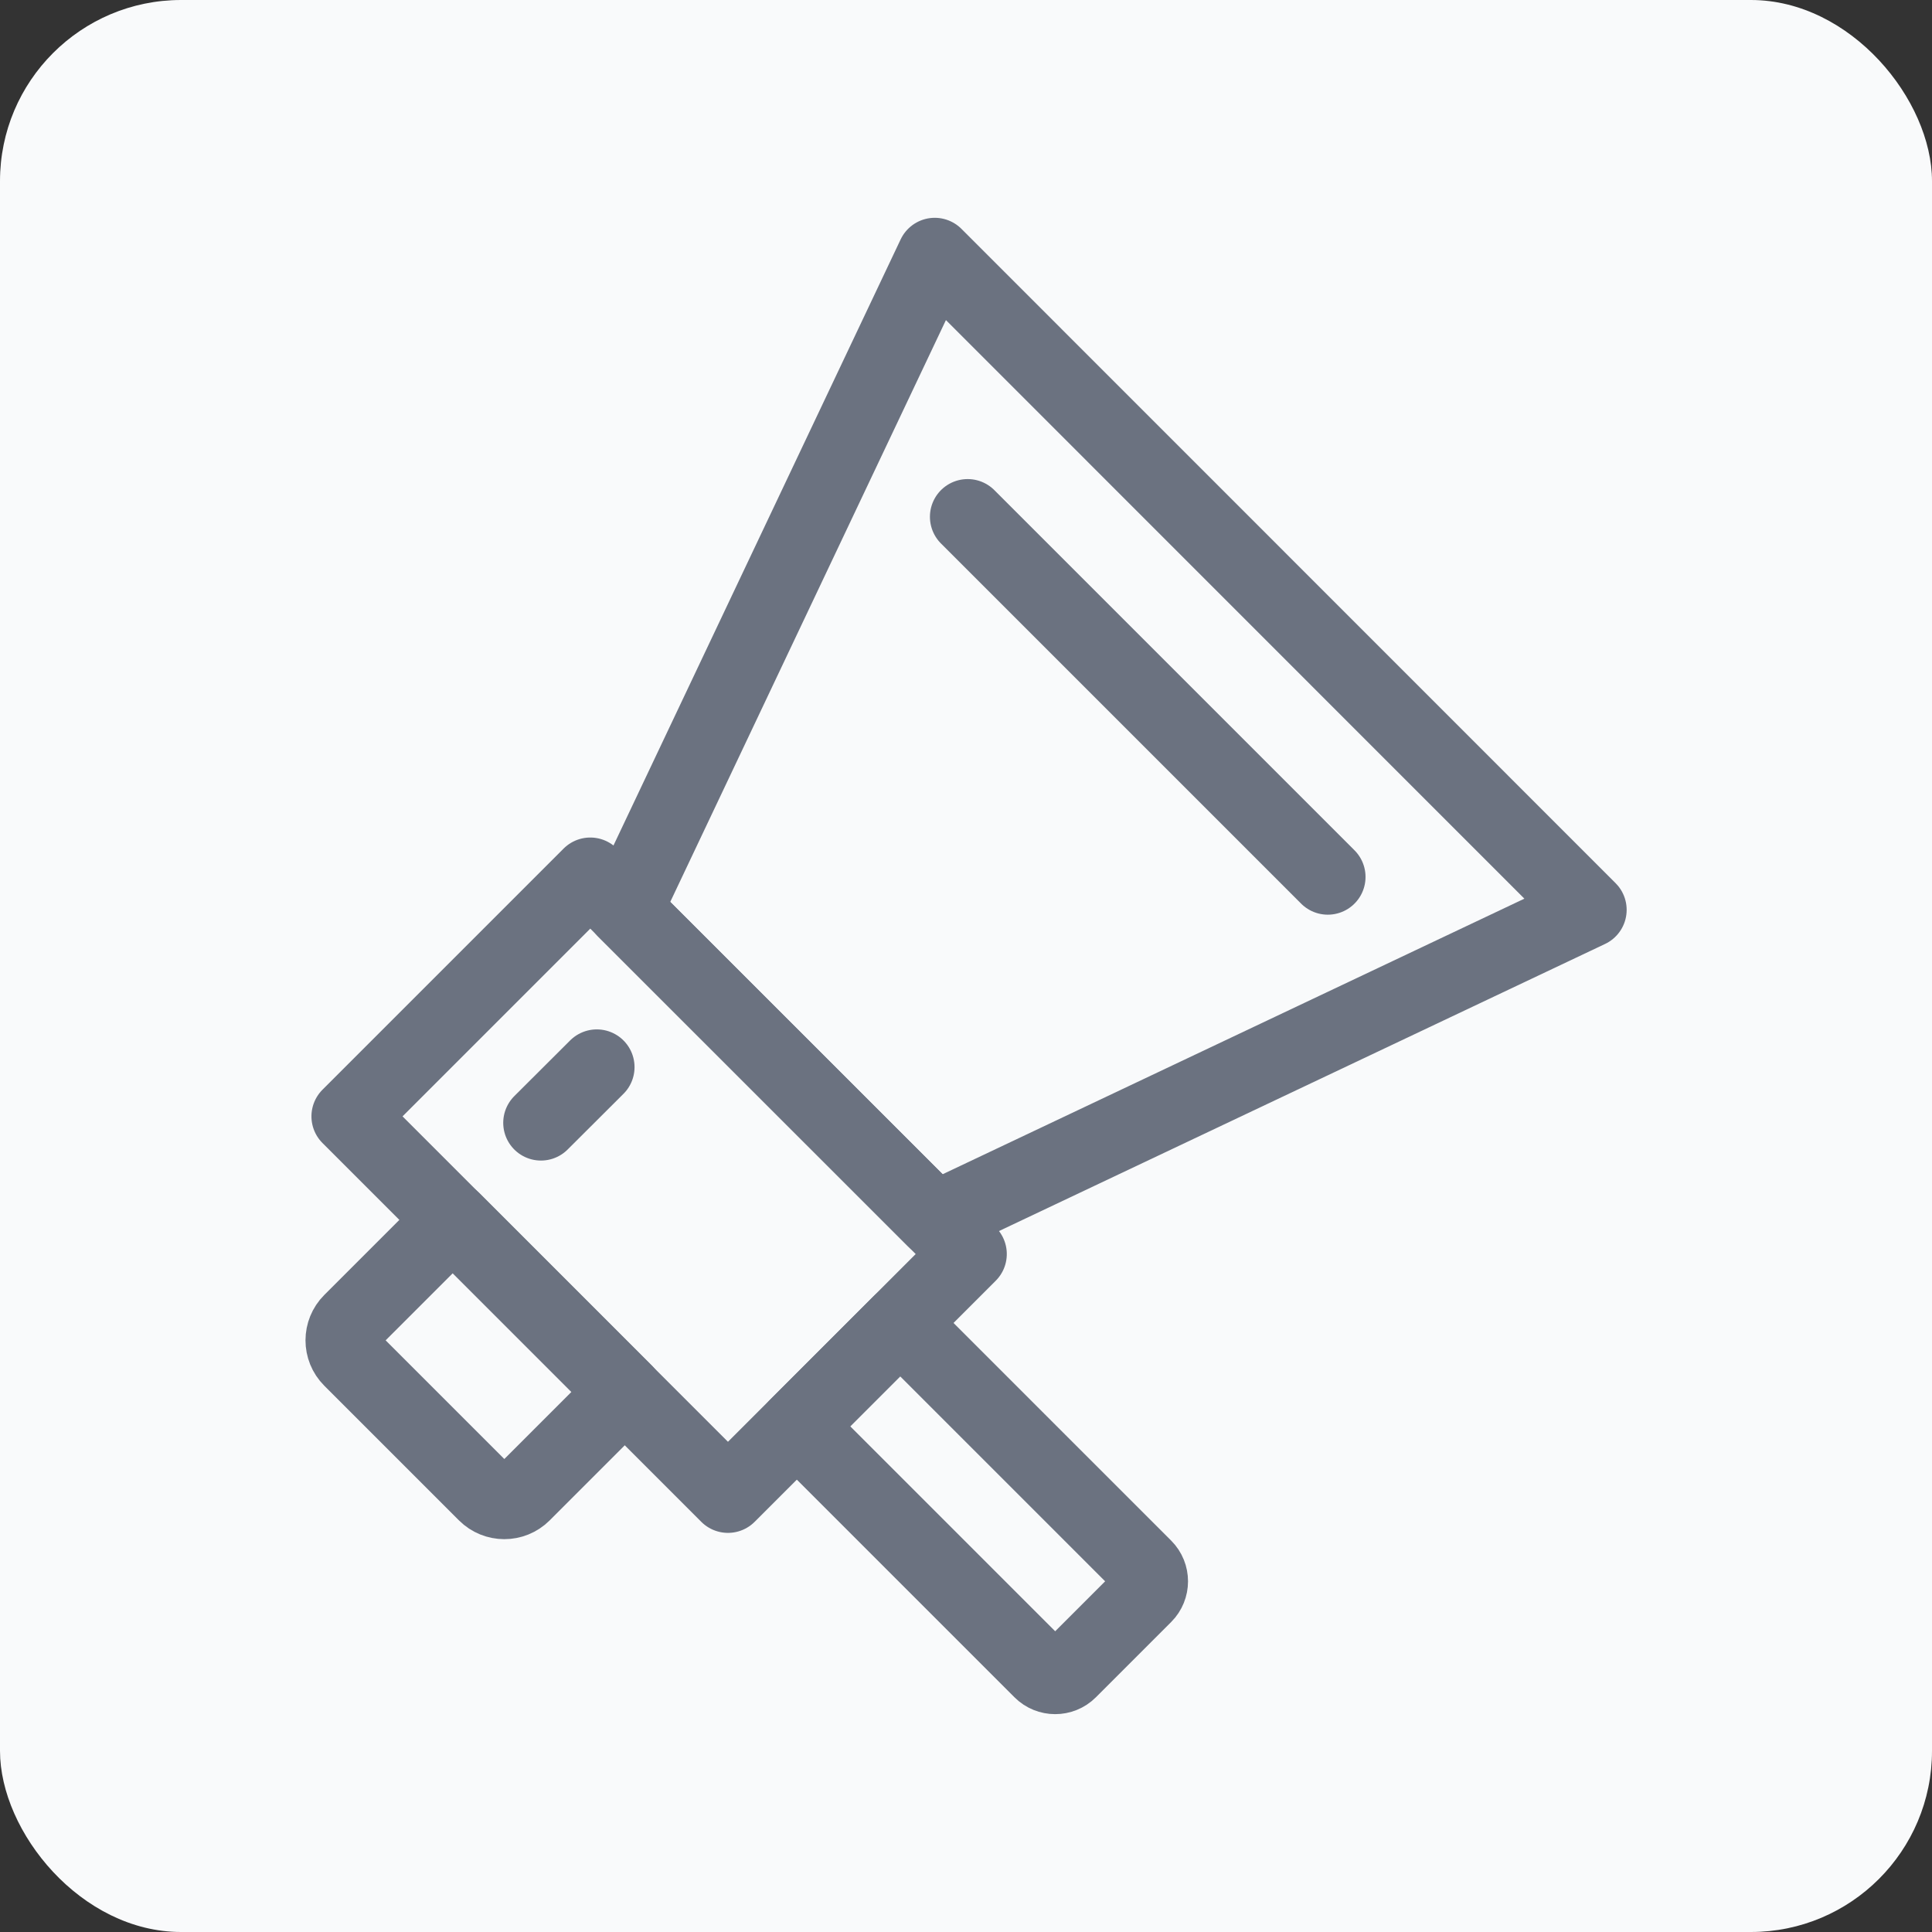
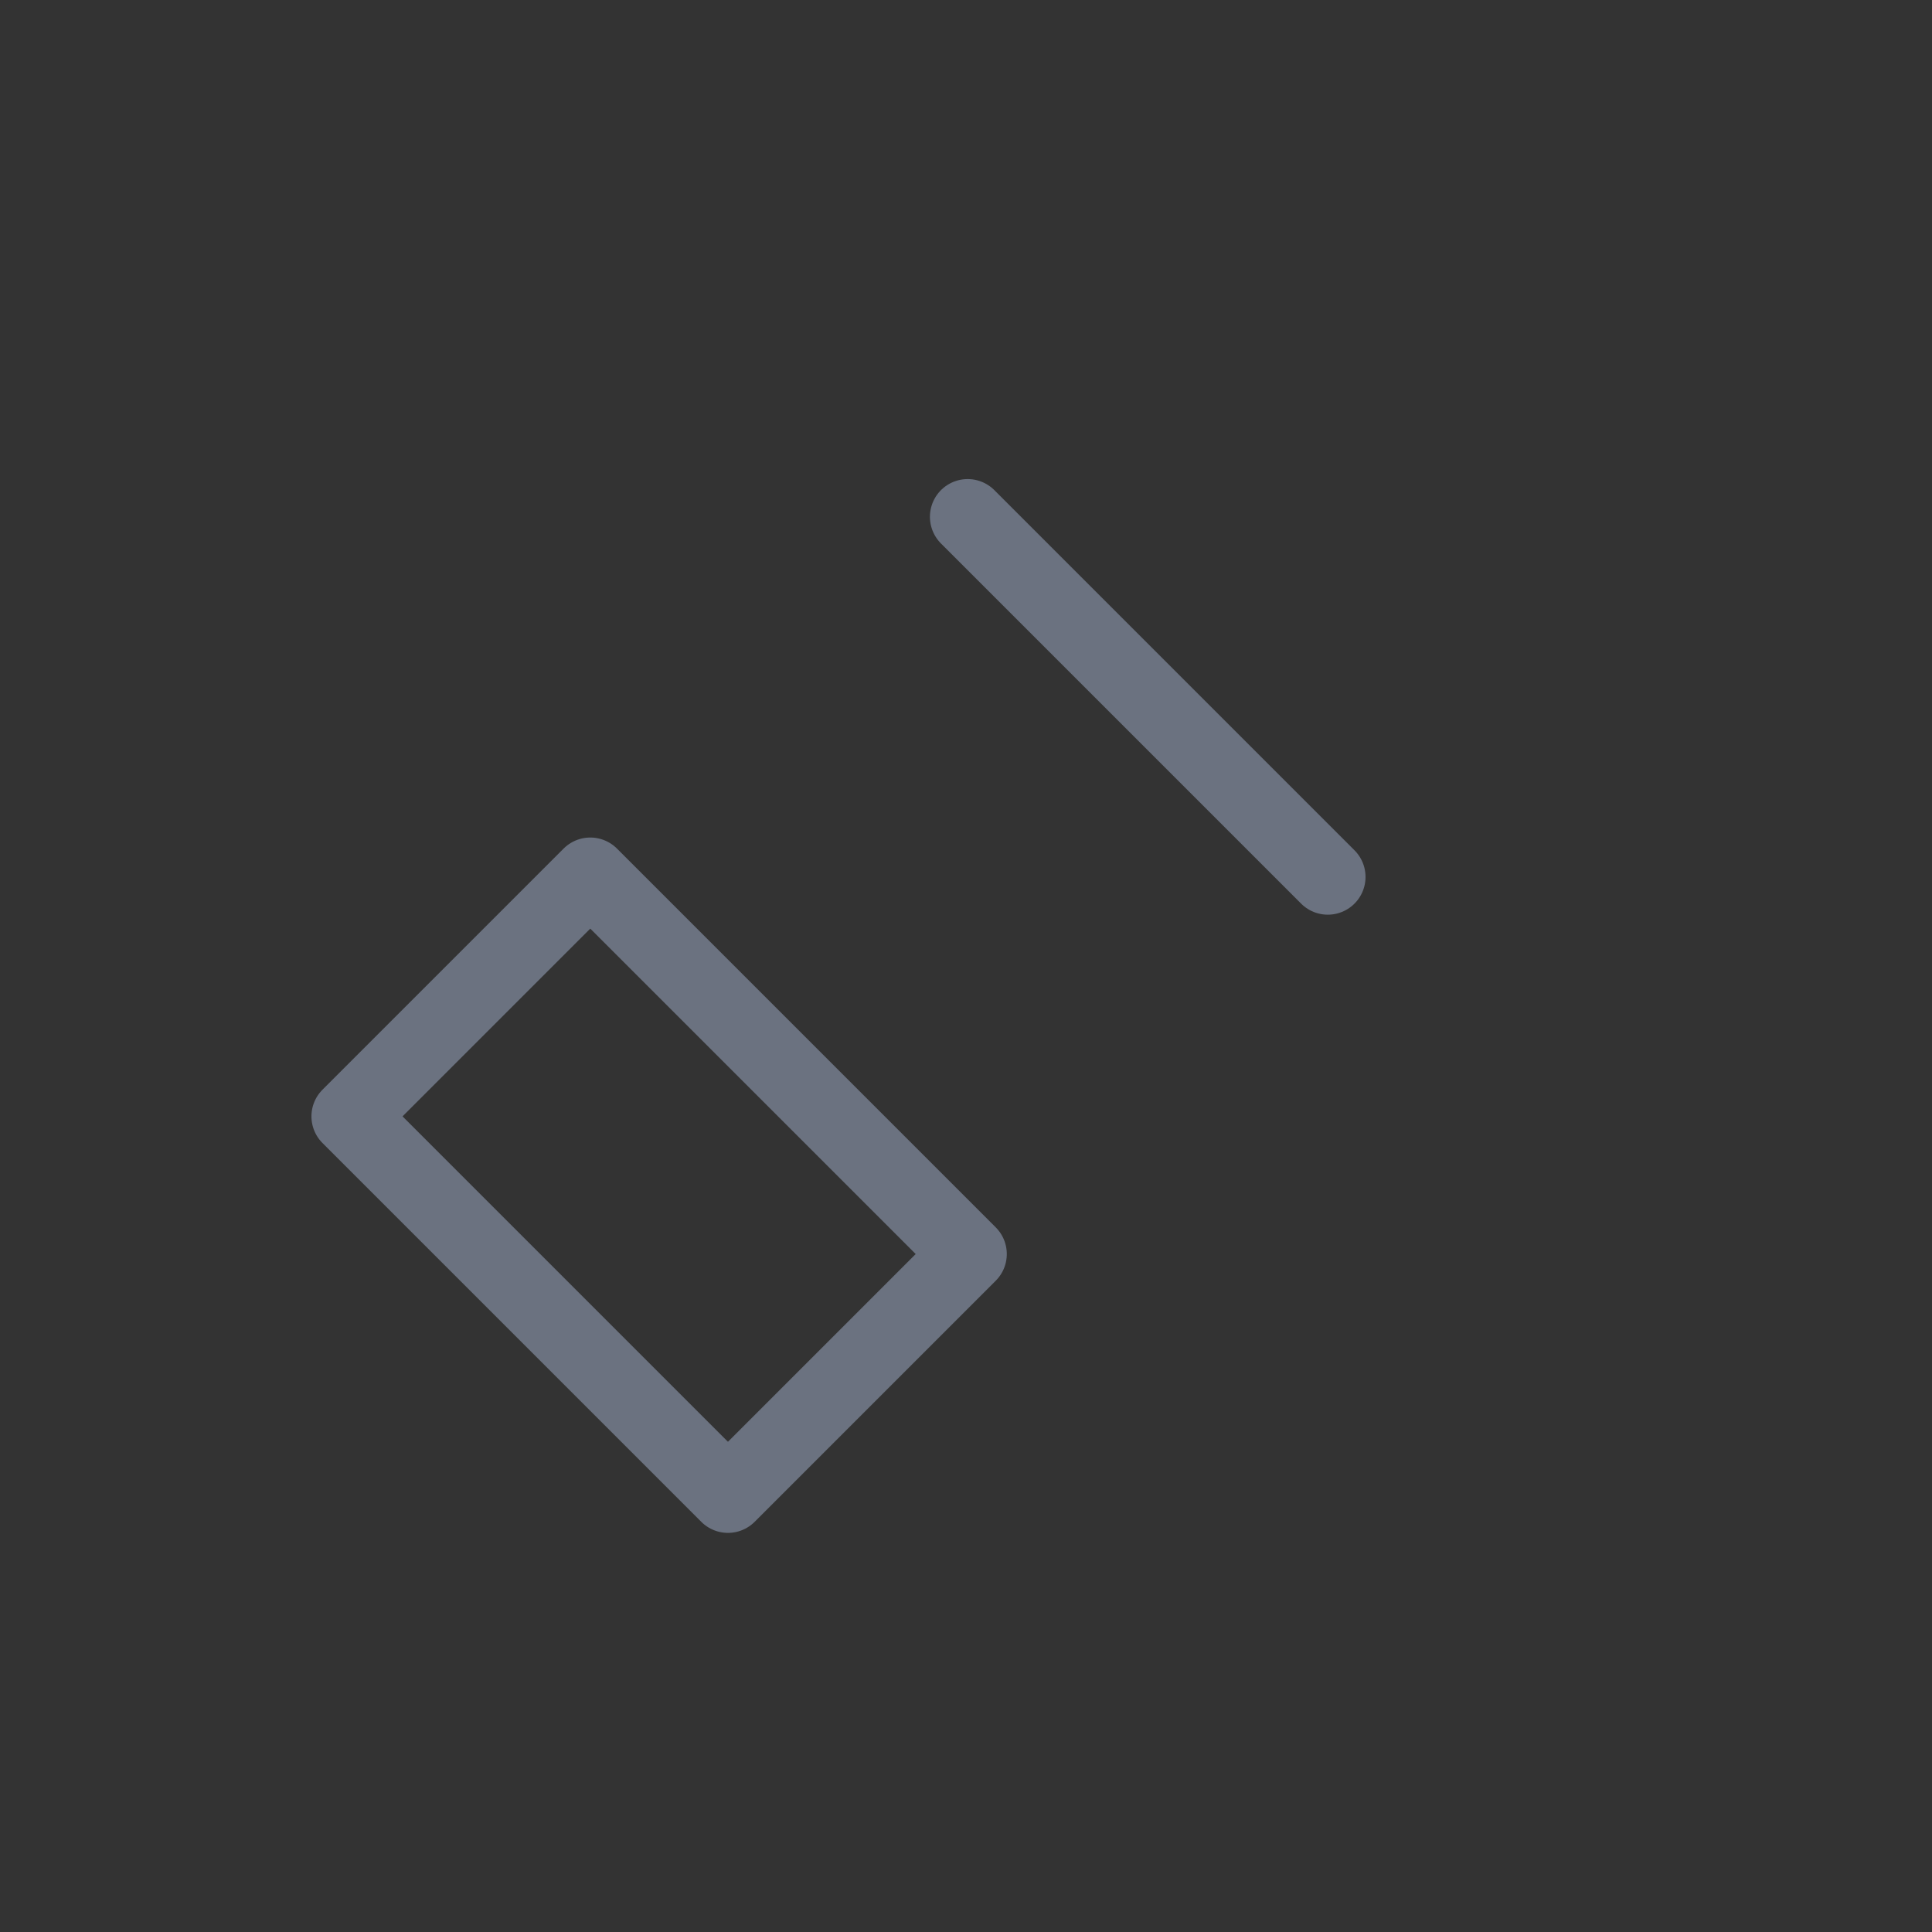
<svg xmlns="http://www.w3.org/2000/svg" viewBox="0 0 128 128">
  <rect x="0" y="0" width="128" height="128" fill="#333333" stroke="none" />
  <defs>
    <style>
      .cls-1 {
        fill: none;
        stroke: #6b7280;
        stroke-linecap: round;
        stroke-linejoin: round;
        stroke-width: 5px;
      }

      .cls-2 {
        fill: #f9fafb;
      }
    </style>
  </defs>
  <g id="sfondo">
-     <rect class="cls-2" width="128" height="128" rx="12" ry="12" />
-   </g>
+     </g>
  <g id="icone">
    <g>
      <g>
-         <path class="cls-1" d="M59.94,87.53h9.68v22.89c0,.72-.59,1.31-1.31,1.31h-7.06c-.72,0-1.31-.59-1.31-1.31v-22.89h0Z" transform="translate(-51.48 74.99) rotate(-45)" />
        <rect class="cls-1" x="32.38" y="60.78" width="22.59" height="35.49" transform="translate(-42.74 53.88) rotate(-45)" />
-         <path class="cls-1" d="M26.05,82.44h9.54c.97,0,1.75.79,1.75,1.75v12.62c0,.97-.79,1.75-1.75,1.75h-9.54v-16.13h0Z" transform="translate(118.11 132.09) rotate(135)" />
-         <polygon class="cls-1" points="105.27 60.28 61.93 80.81 41.39 60.28 61.93 16.93 105.27 60.28" />
        <line class="cls-1" x1="87.97" y1="58.1" x2="64.11" y2="34.24" />
      </g>
-       <line class="cls-1" x1="35.84" y1="74.39" x2="39.54" y2="70.7" />
    </g>
  </g>
</svg>